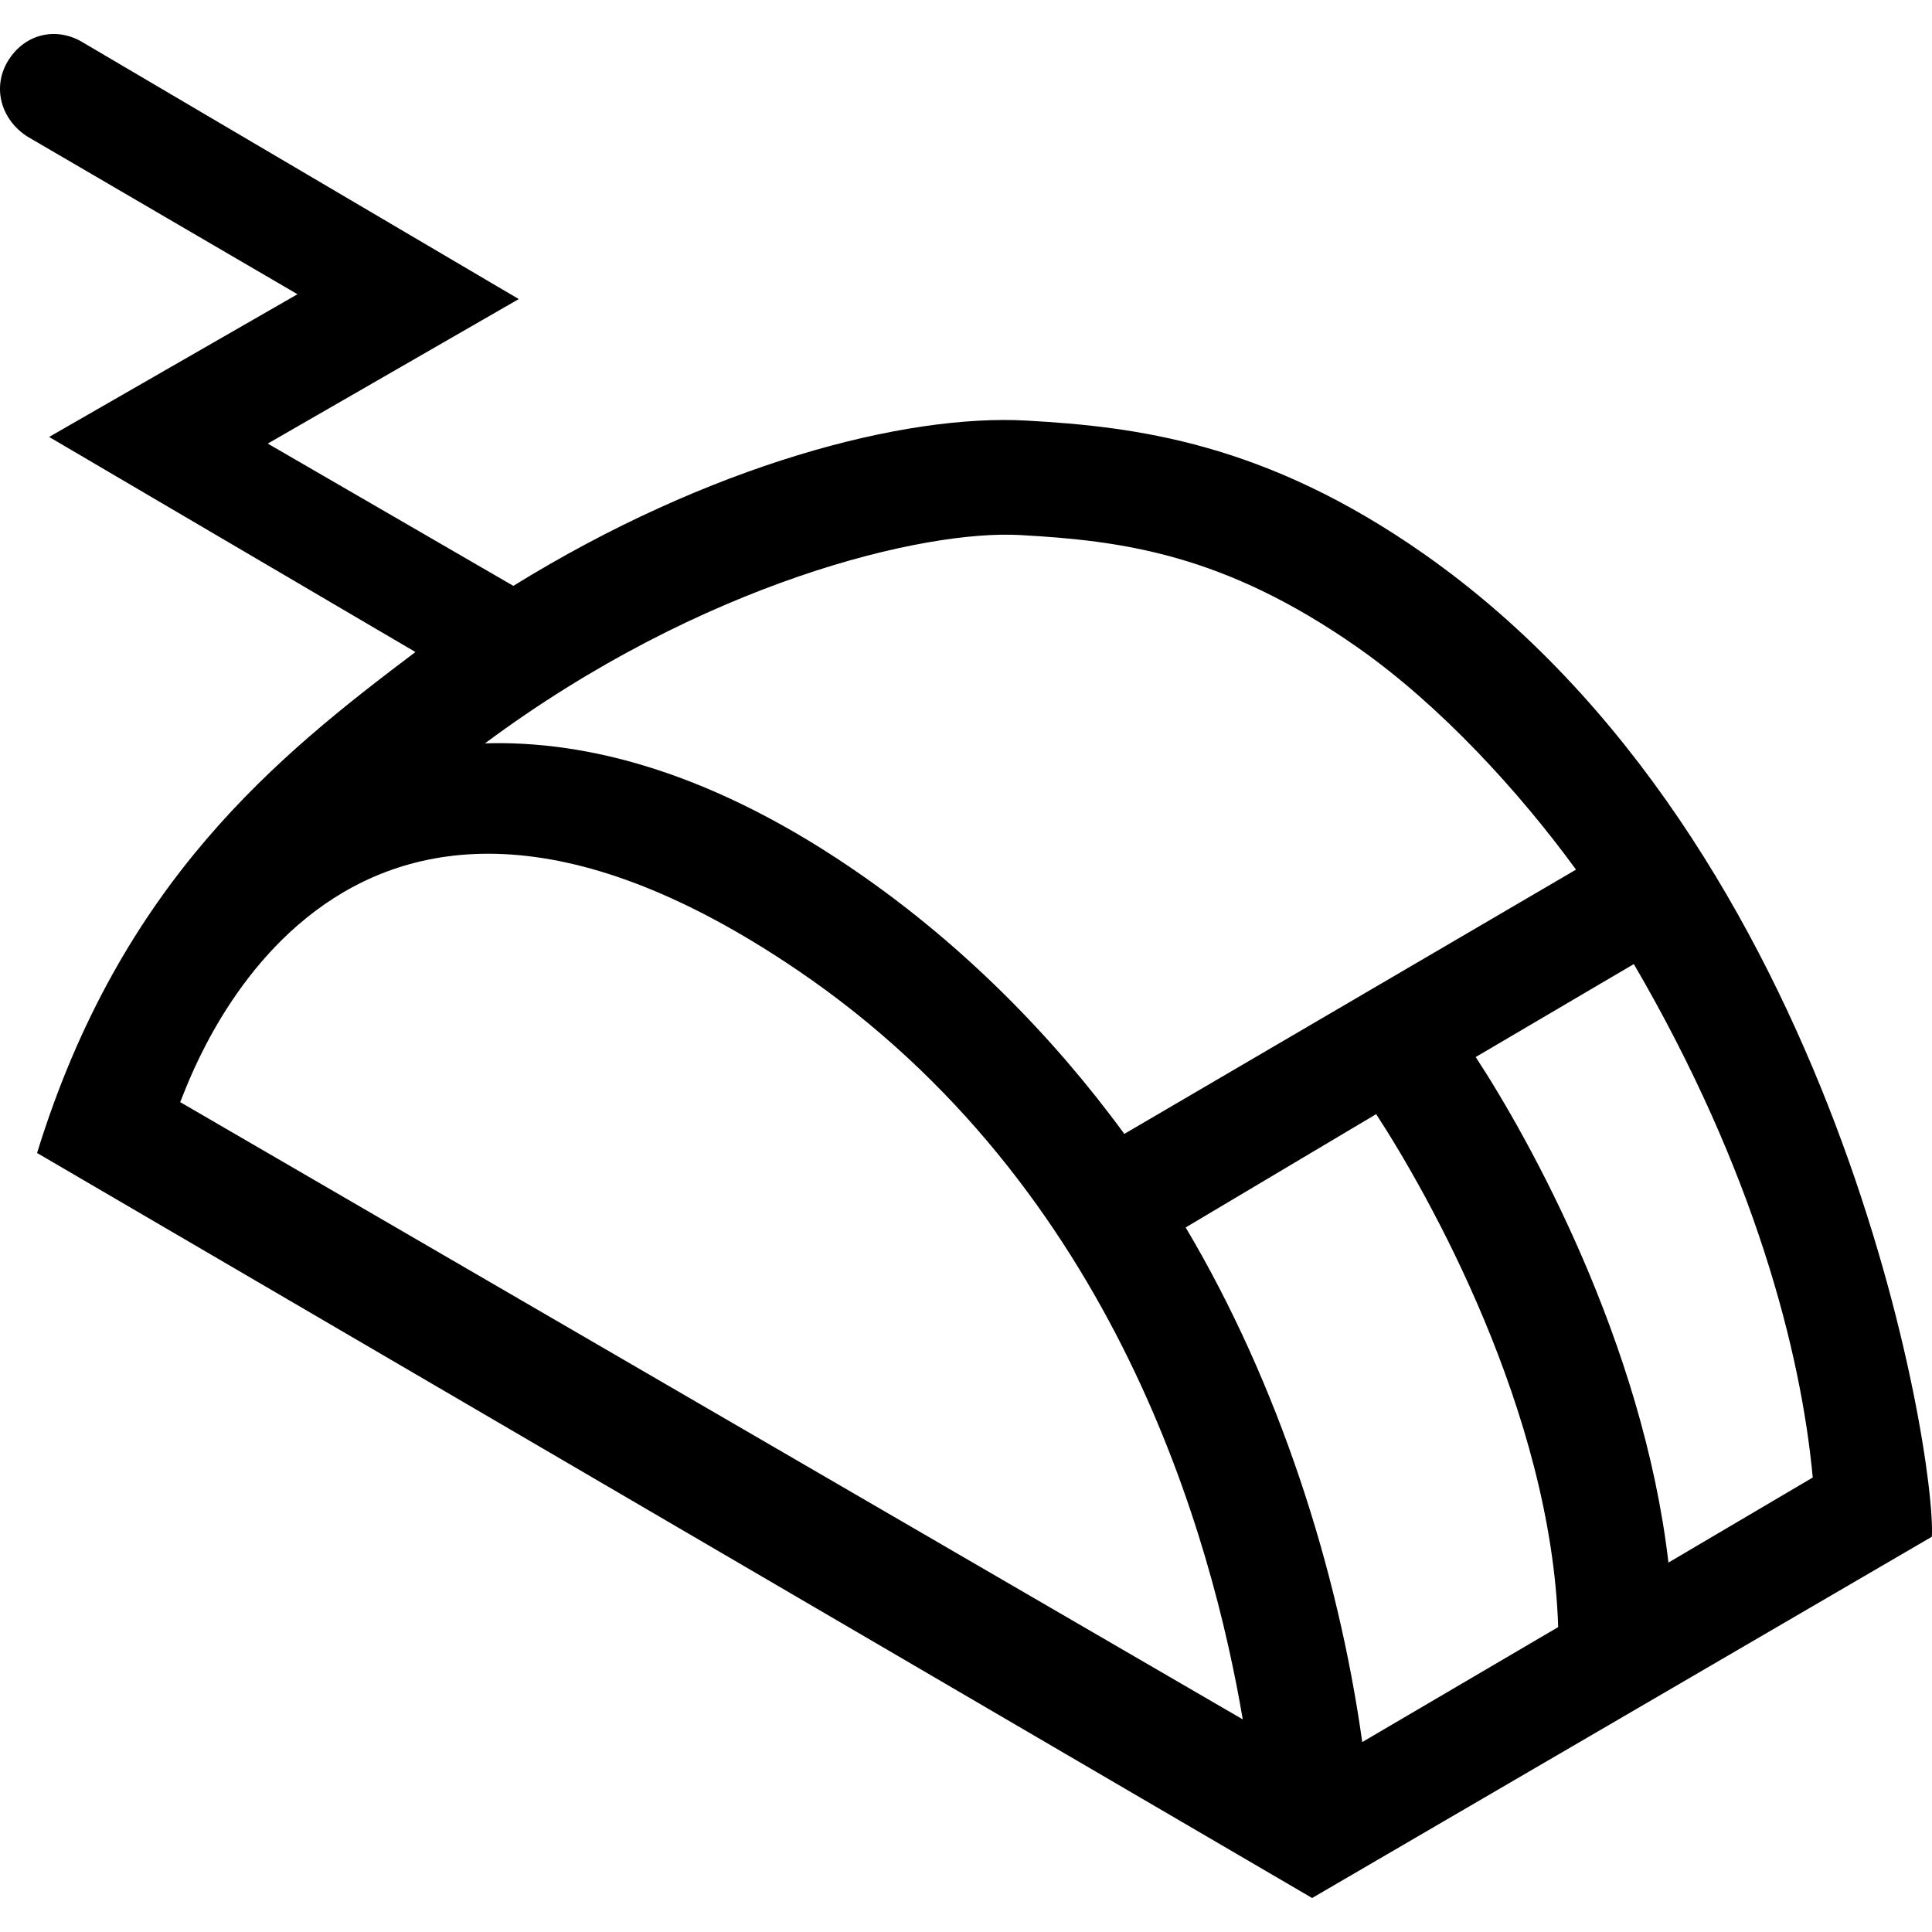
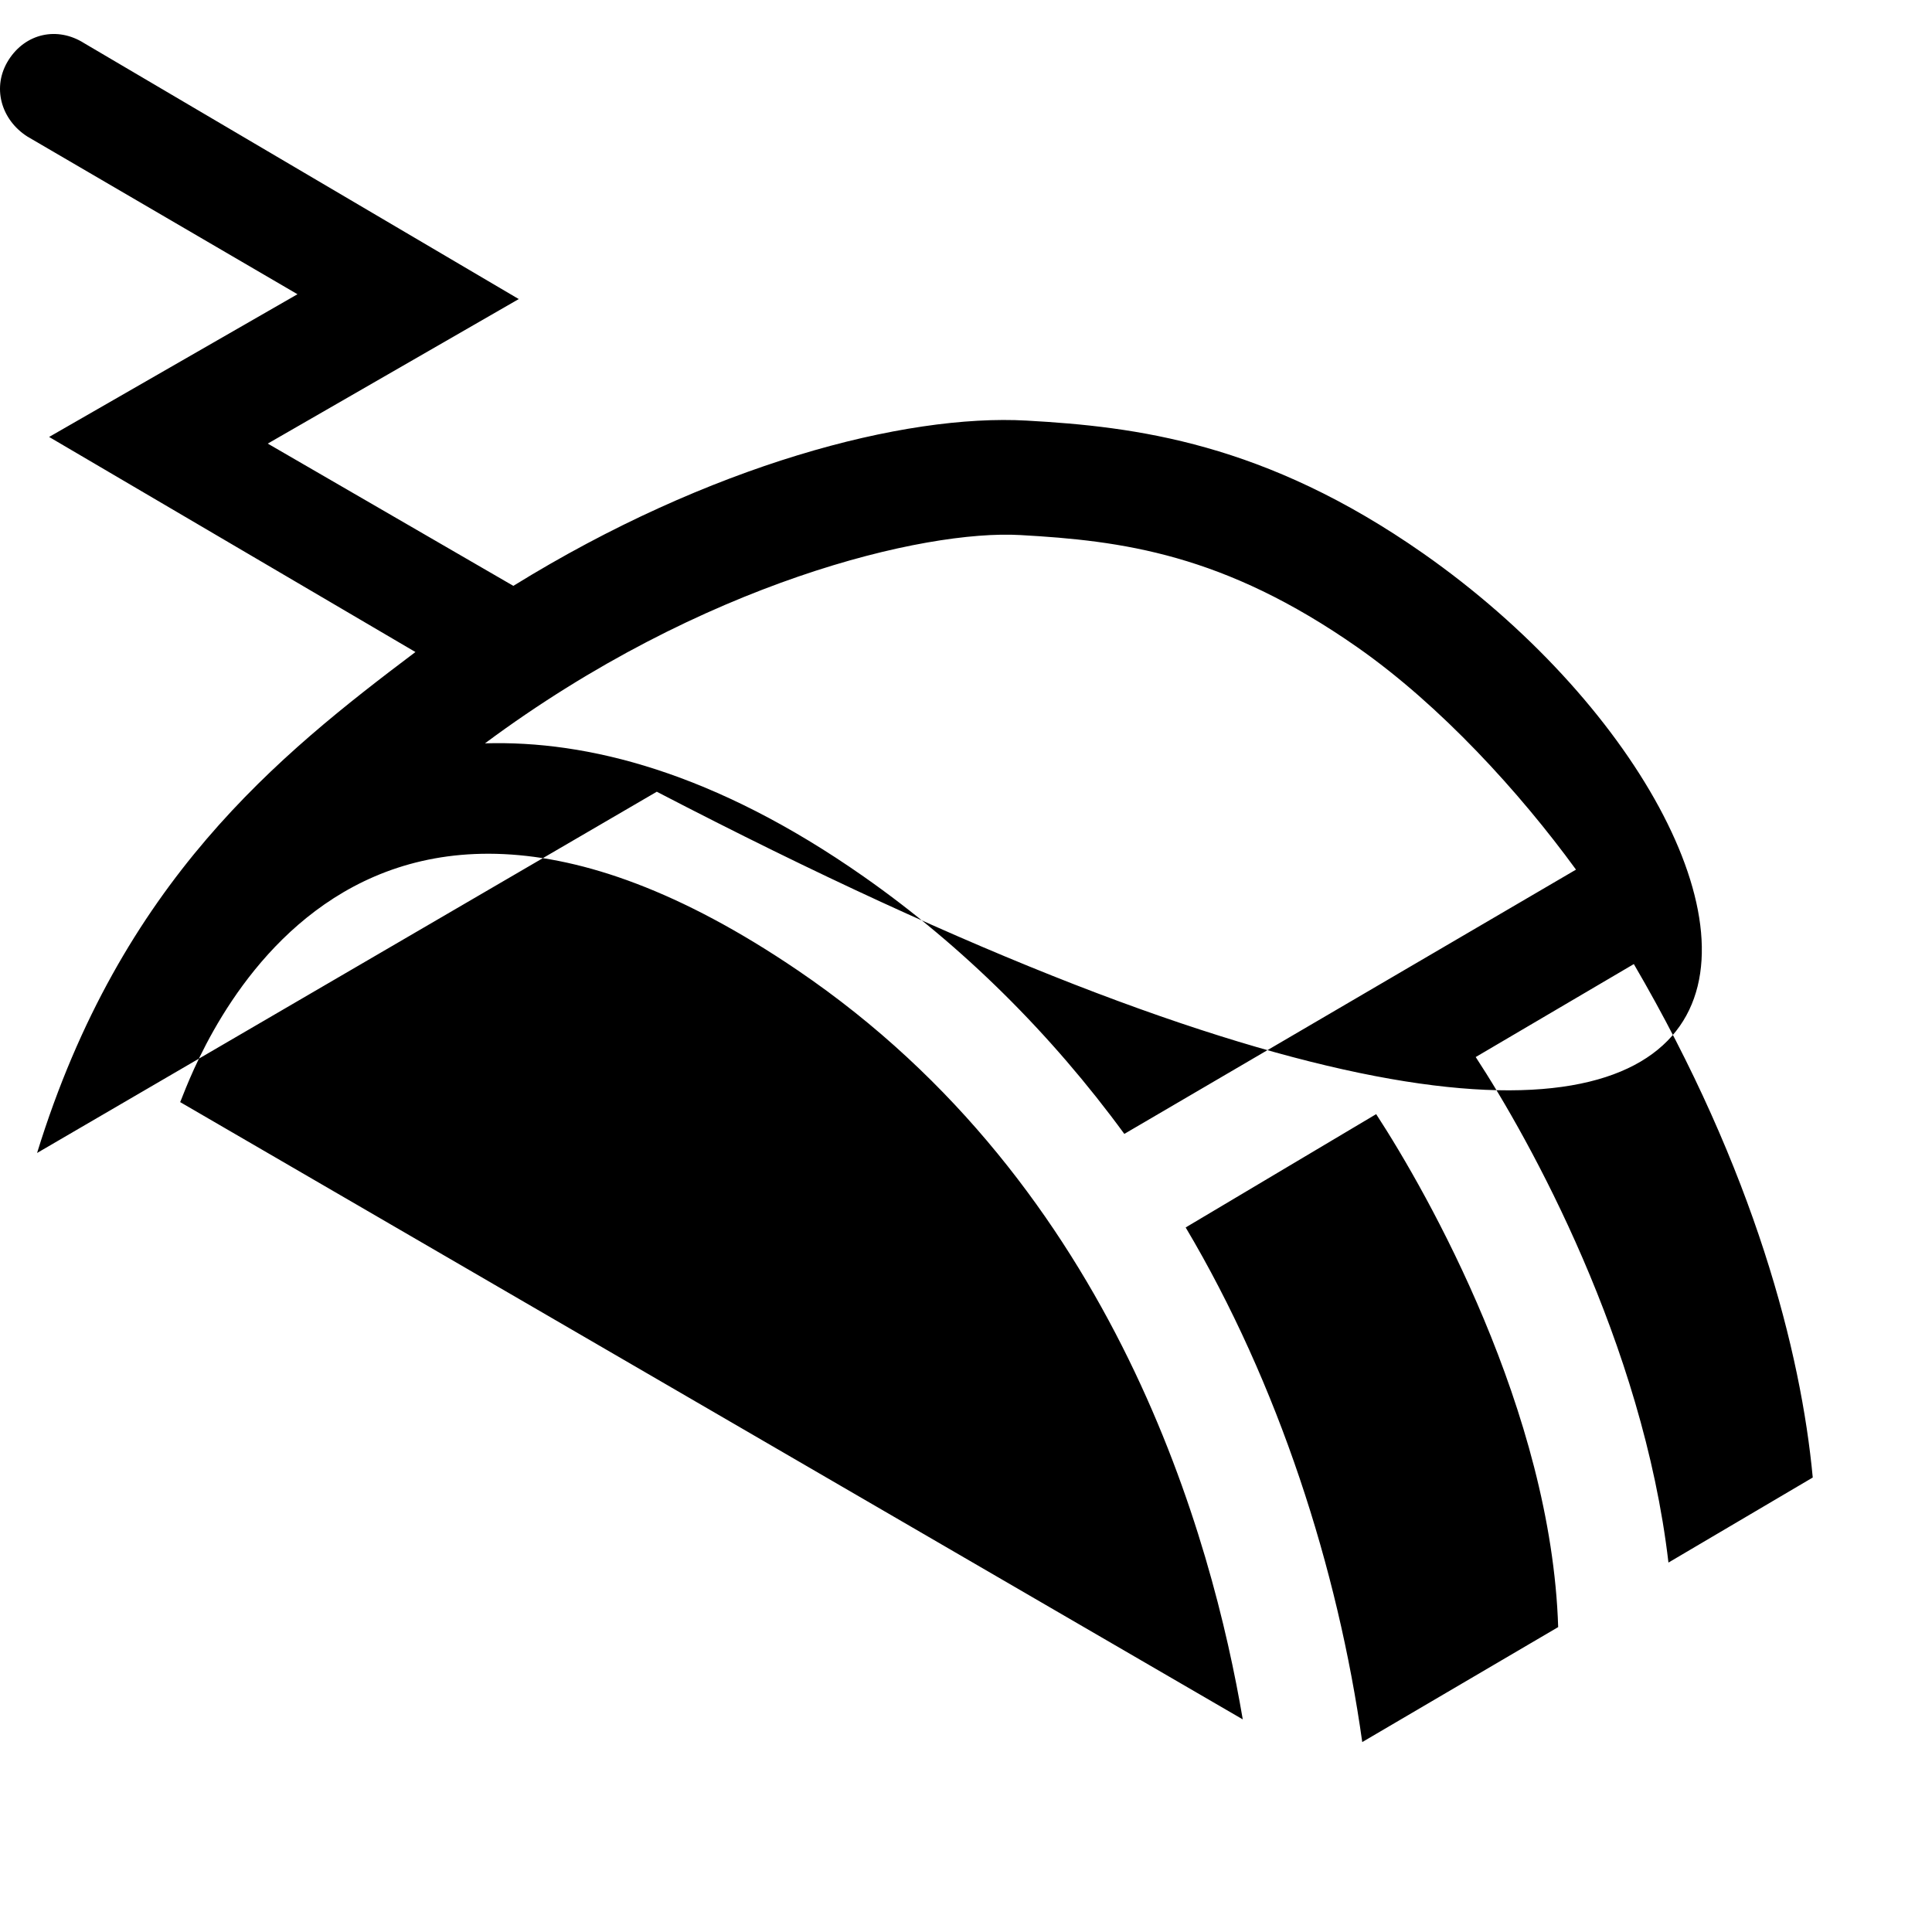
<svg xmlns="http://www.w3.org/2000/svg" fill="#000000" height="800px" width="800px" version="1.1" id="Capa_1" viewBox="0 0 252.808 252.808" xml:space="preserve">
  <g>
-     <path d="M186.244,72.426c-20.759-14.53-37.672-16.595-51.896-17.389c-15.969-0.905-41.531,5.774-67.175,21.625L35.037,58.046   L67.88,39.133L11.017,5.653C7.52,3.432,3.346,4.348,1.125,7.844c-2.223,3.496-1.023,7.813,2.473,10.034l35.327,20.623L6.427,57.176   L54.361,85.32c-17.871,13.475-38.534,29.975-49.51,65.551l166.844,97.489l81.092-47.271   C253.404,190.626,240.679,110.531,186.244,72.426z M133.512,70.014c13.244,0.739,26.585,2.421,44.13,14.701   c10.855,7.6,21.218,18.961,28.582,29.078l-59.103,34.581c-9.556-13.067-21.165-24.614-34.135-33.692   c-19.551-13.686-36.176-17.811-49.526-17.413C91.904,76.144,120.976,69.292,133.512,70.014z M23.574,144.213   c0.994-1.93,19.26-59.033,80.812-17.242c41.755,28.35,54.248,74.602,58.234,98.016L23.574,144.213z M178.254,227.955   c-3.181-22.698-10.963-46.902-23.106-67.339l24.927-14.828c6.752,10.351,22.931,38.915,23.817,67.122L178.254,227.955z    M218.322,204.467c-3.353-28.747-18.171-55.377-25.221-66.15l20.691-12.166c15.824,27.099,21.889,50.846,23.412,67.186   L218.322,204.467z" />
+     <path d="M186.244,72.426c-20.759-14.53-37.672-16.595-51.896-17.389c-15.969-0.905-41.531,5.774-67.175,21.625L35.037,58.046   L67.88,39.133L11.017,5.653C7.52,3.432,3.346,4.348,1.125,7.844c-2.223,3.496-1.023,7.813,2.473,10.034l35.327,20.623L6.427,57.176   L54.361,85.32c-17.871,13.475-38.534,29.975-49.51,65.551l81.092-47.271   C253.404,190.626,240.679,110.531,186.244,72.426z M133.512,70.014c13.244,0.739,26.585,2.421,44.13,14.701   c10.855,7.6,21.218,18.961,28.582,29.078l-59.103,34.581c-9.556-13.067-21.165-24.614-34.135-33.692   c-19.551-13.686-36.176-17.811-49.526-17.413C91.904,76.144,120.976,69.292,133.512,70.014z M23.574,144.213   c0.994-1.93,19.26-59.033,80.812-17.242c41.755,28.35,54.248,74.602,58.234,98.016L23.574,144.213z M178.254,227.955   c-3.181-22.698-10.963-46.902-23.106-67.339l24.927-14.828c6.752,10.351,22.931,38.915,23.817,67.122L178.254,227.955z    M218.322,204.467c-3.353-28.747-18.171-55.377-25.221-66.15l20.691-12.166c15.824,27.099,21.889,50.846,23.412,67.186   L218.322,204.467z" />
  </g>
</svg>